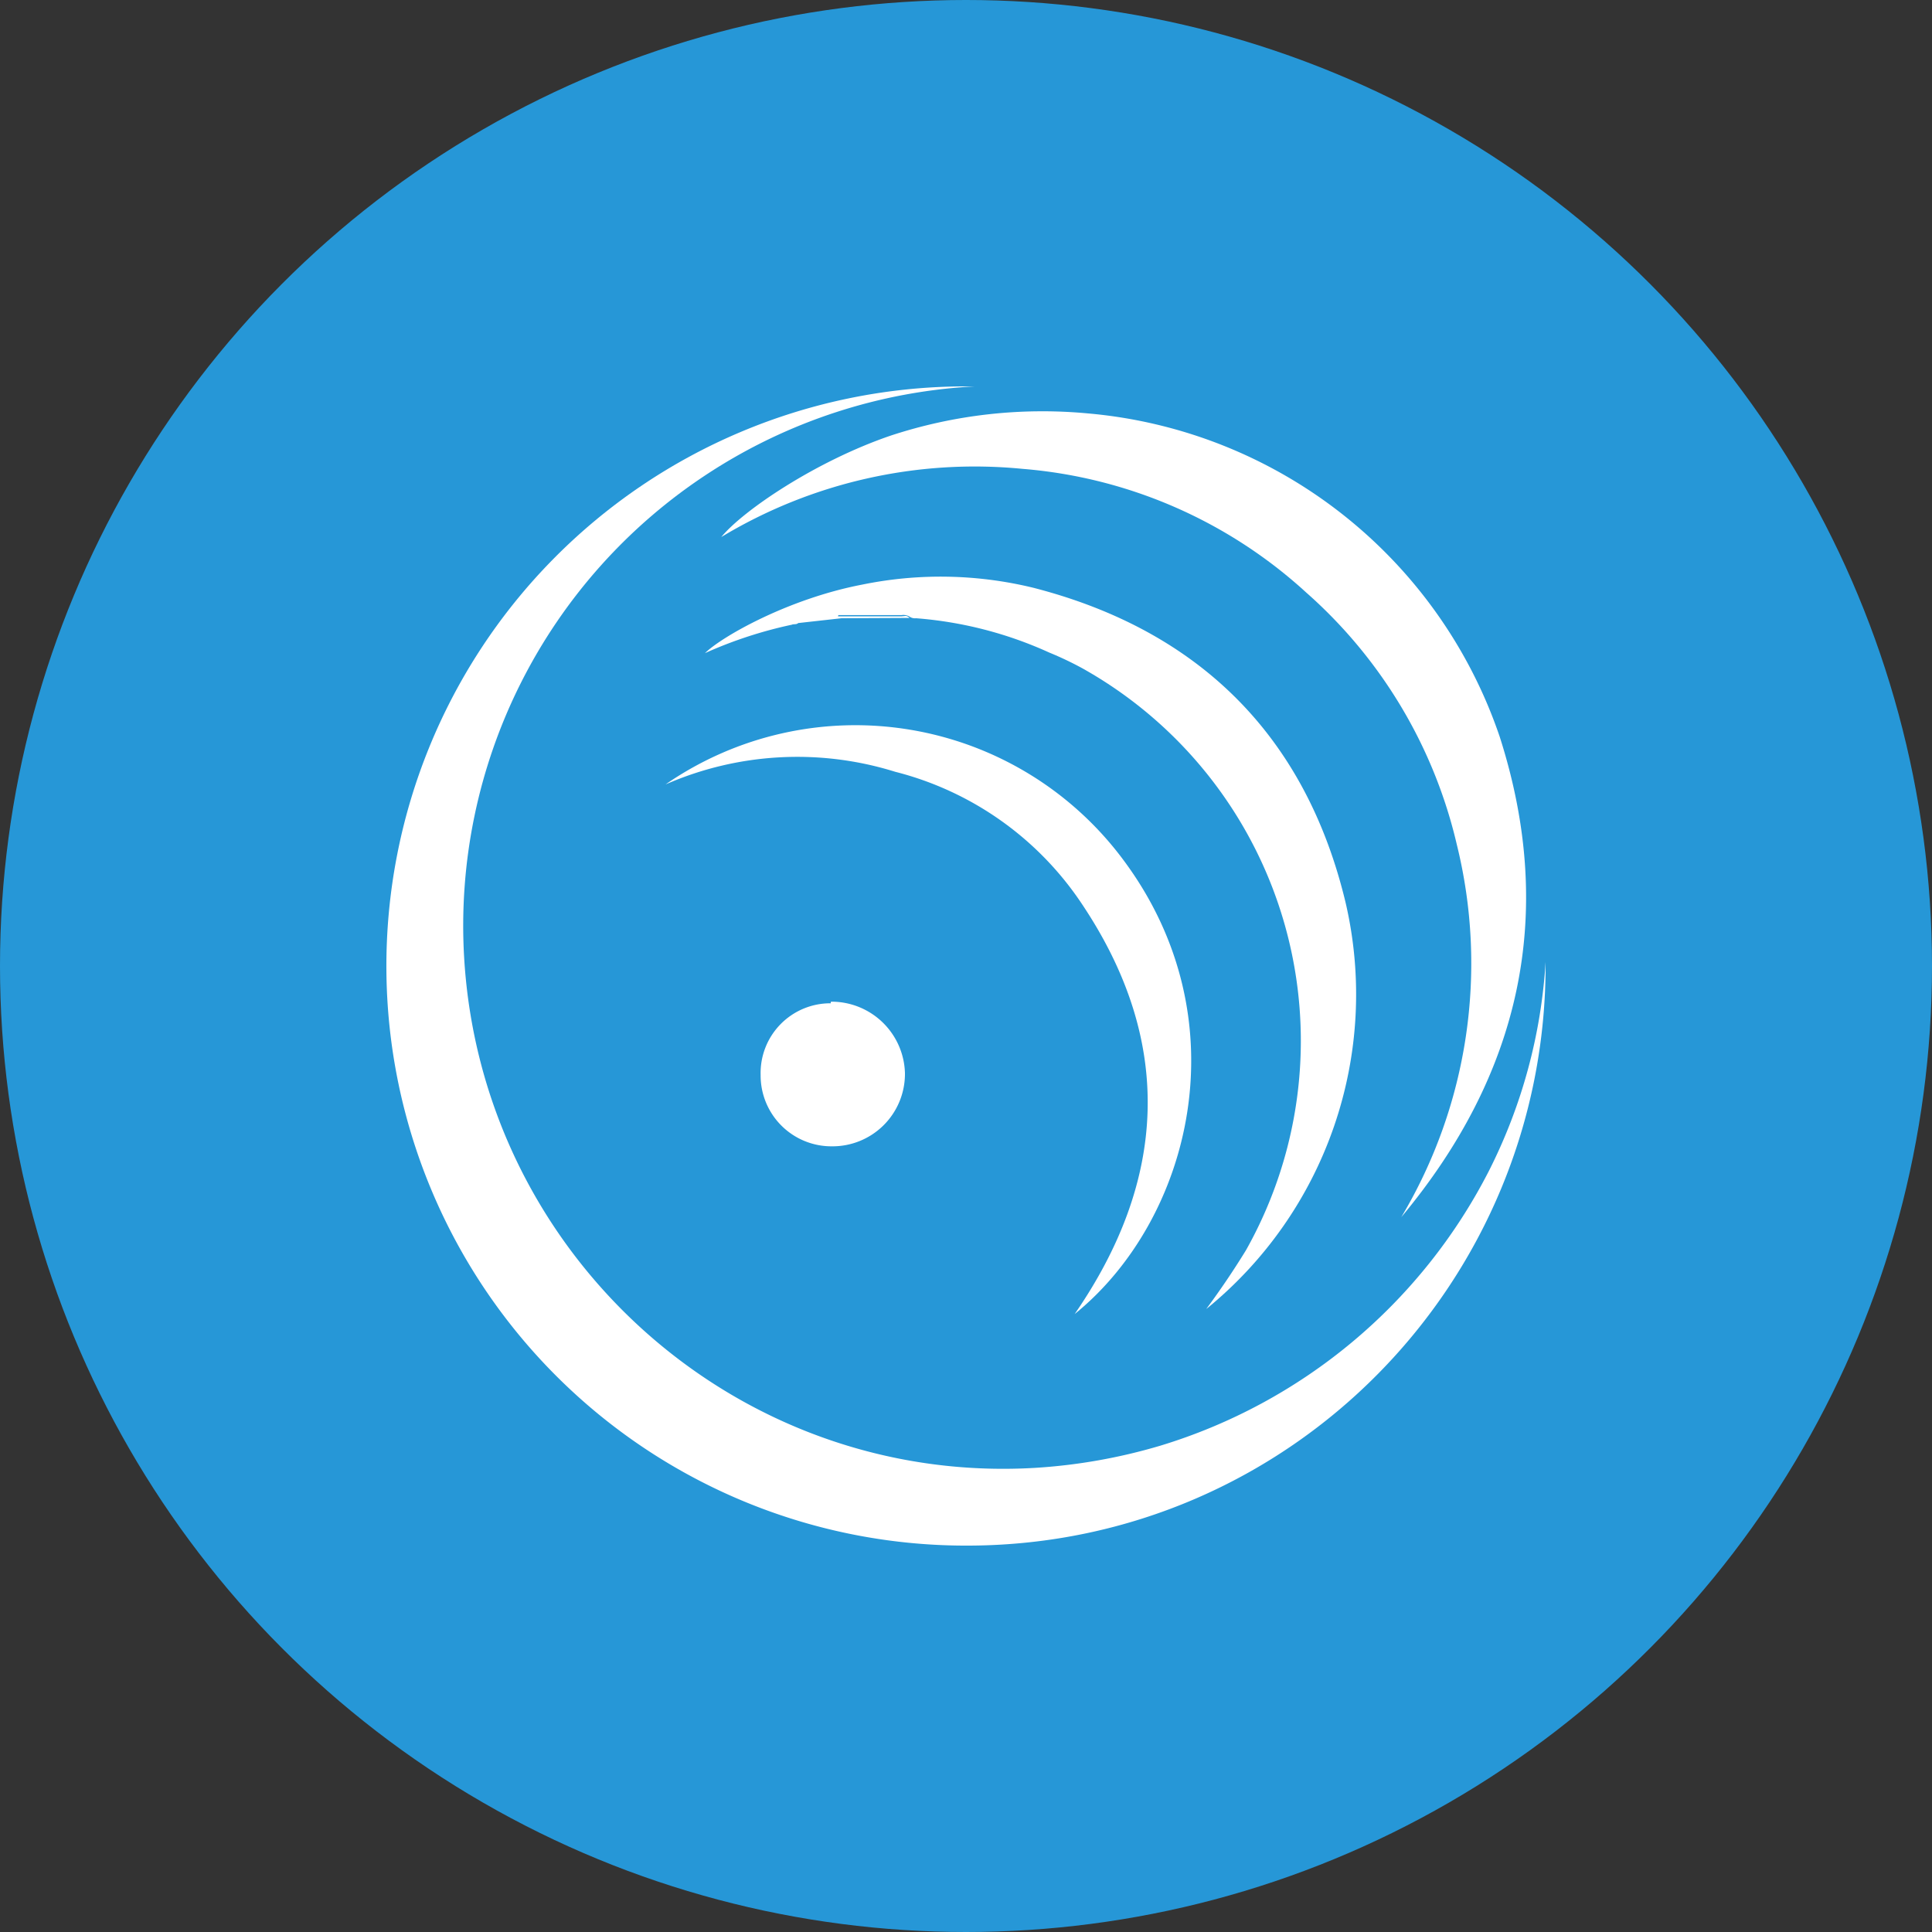
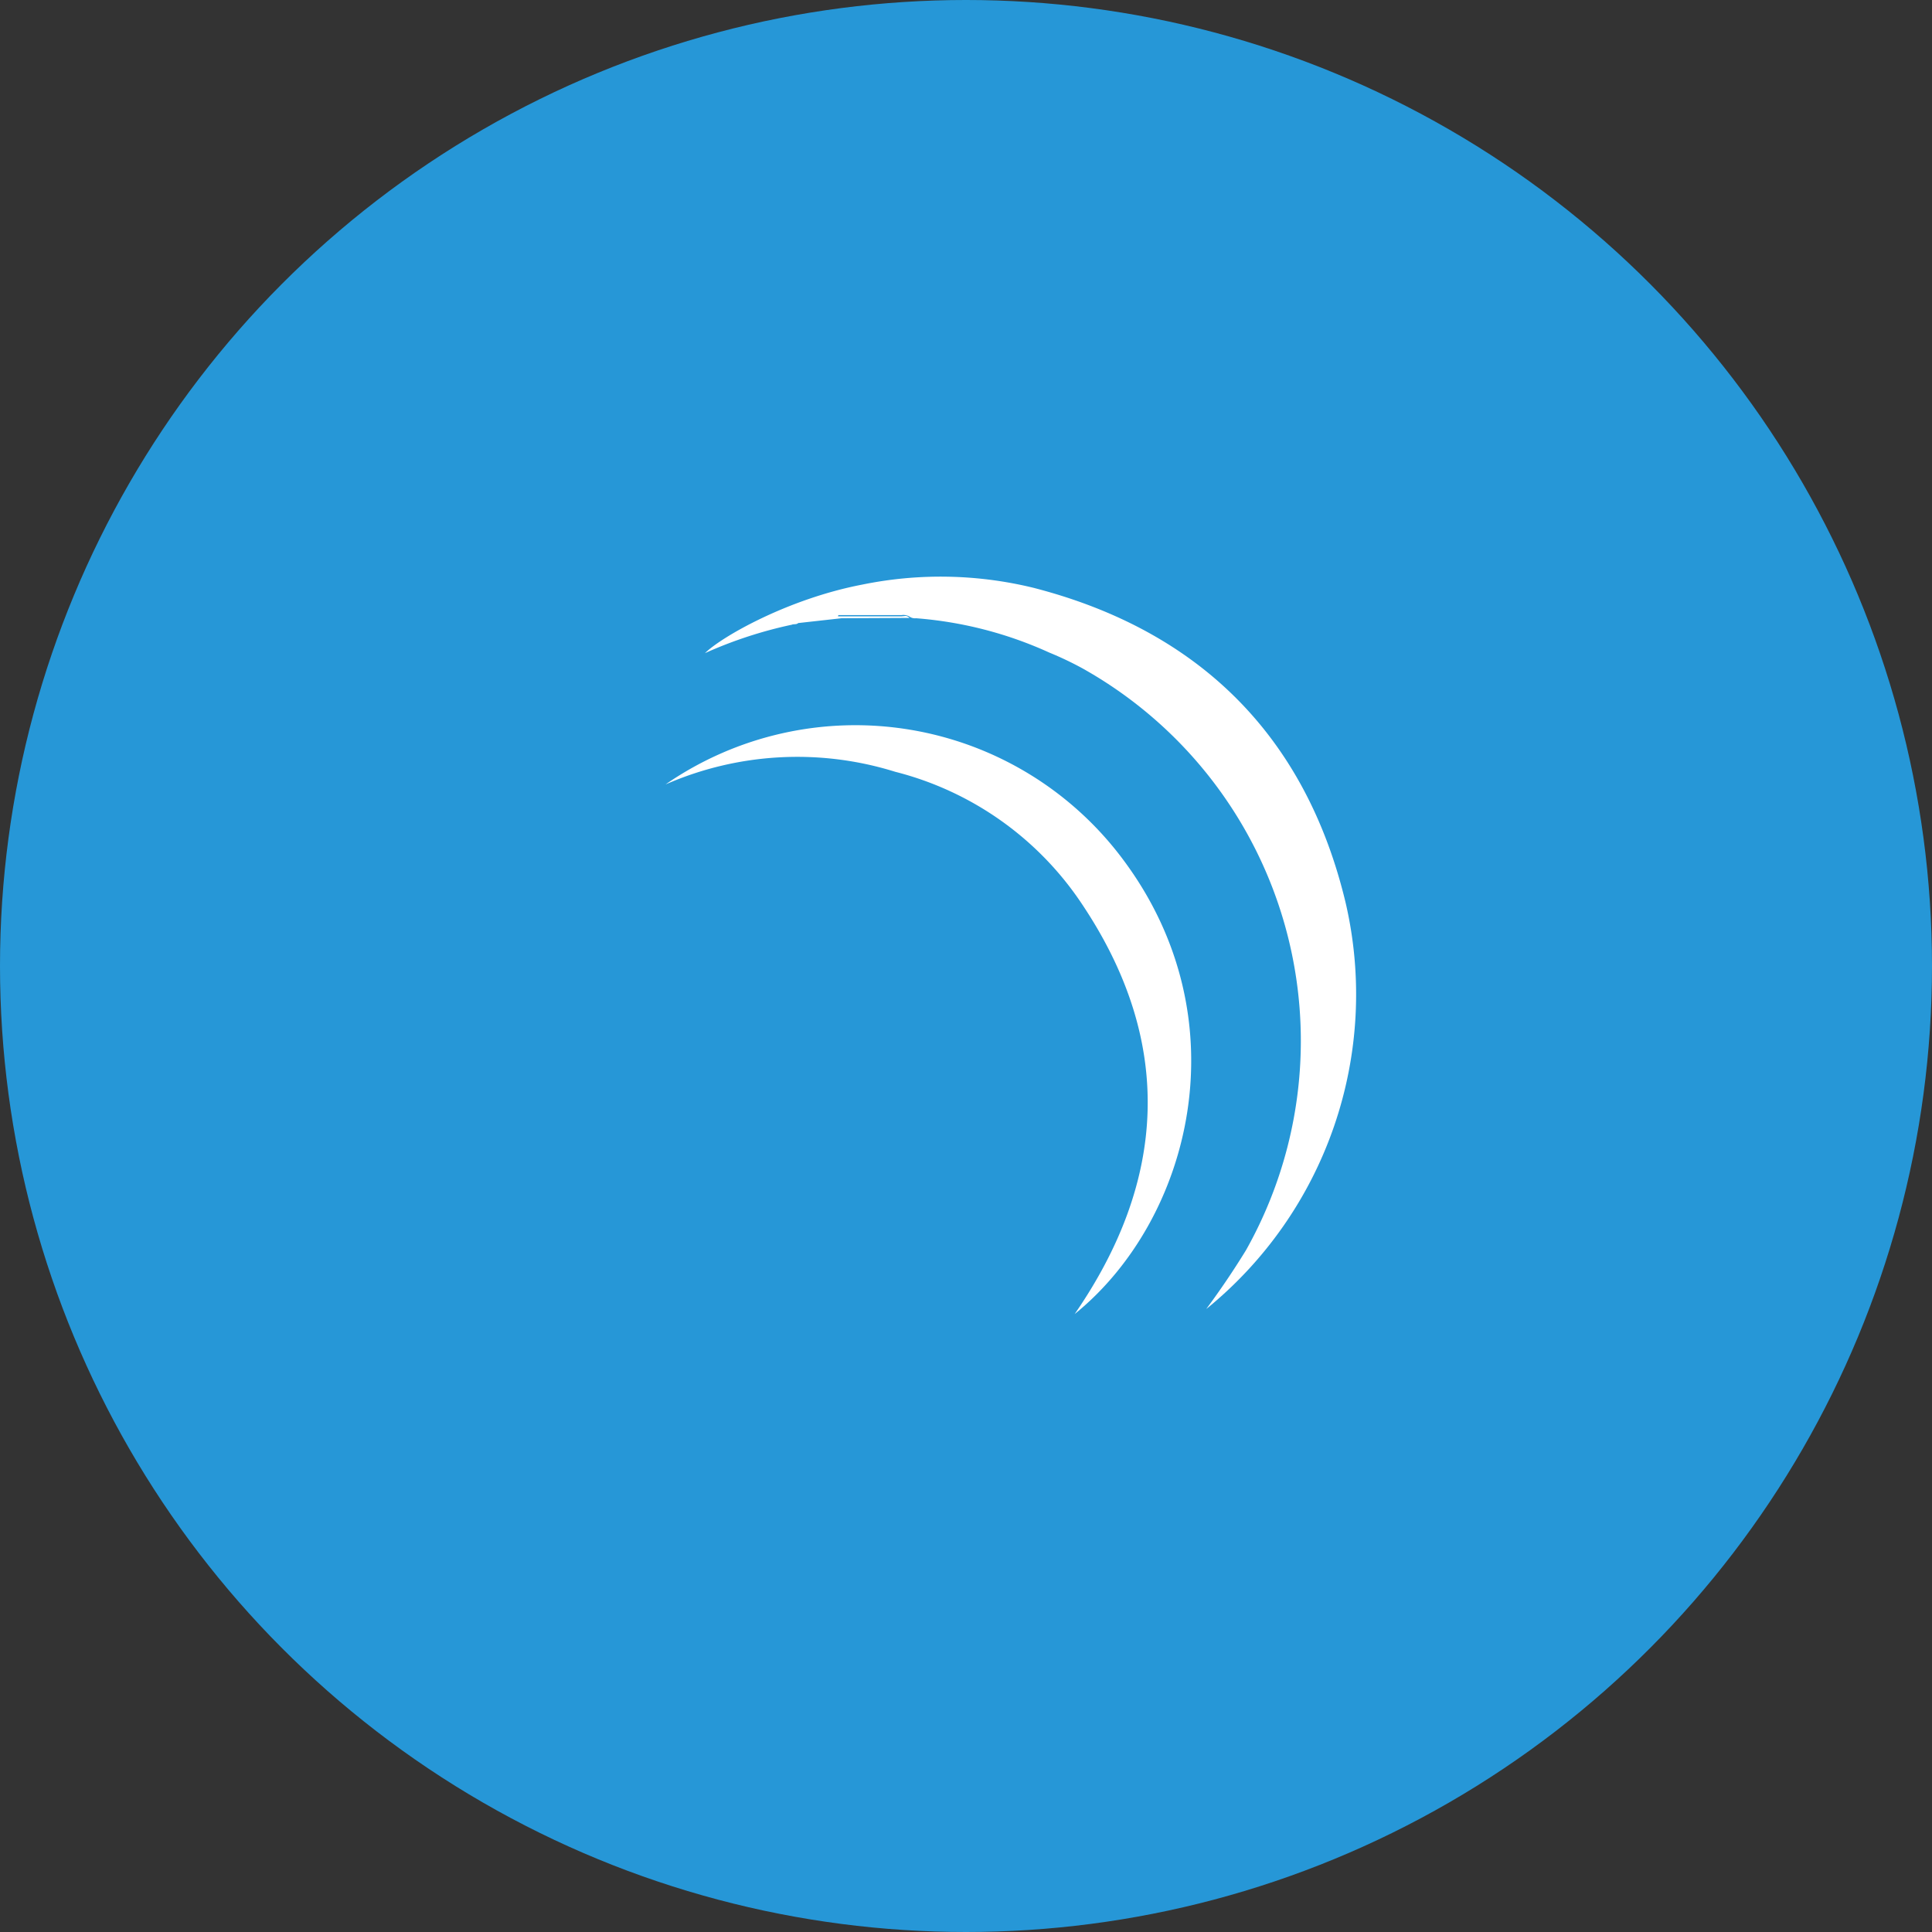
<svg xmlns="http://www.w3.org/2000/svg" id="Layer_1" data-name="Layer 1" viewBox="0 0 300 300" width="300" height="300">
  <rect x="0" y="0" width="300" height="300" fill="#333333" stroke="none" />
  <defs>
    <clipPath id="bz_circular_clip">
      <circle cx="150.0" cy="150.0" r="150.0" />
    </clipPath>
  </defs>
  <g clip-path="url(#bz_circular_clip)">
    <path d="M-1.5-1.5h303v303H-1.5Z" fill="#2697d7" />
-     <path d="M151.35,60a83.87,83.87,0,0,0-79.28,88.65c2.71,46.29,42.35,82,88.64,79.28a86.93,86.93,0,0,0,19.45-3.44,85.09,85.09,0,0,0,51-42.6A83,83,0,0,0,240,149.38c.25,49.74-39.64,90.37-89.38,90.62a90,90,0,0,1-1.24-180Z" fill="#fff" />
-     <path d="M217.59,189a76.9,76.9,0,0,0,8.62-57.87A74.8,74.8,0,0,0,202.82,92,74.07,74.07,0,0,0,158.74,72.8,76.16,76.16,0,0,0,112,83.39c3.44-4.18,14.77-11.82,26.34-15.76a75.42,75.42,0,0,1,30.54-3.44,74.38,74.38,0,0,1,64,50.23C241.72,142,236.06,166.87,217.59,189Z" fill="#fff" />
    <path d="M130.67,96l-6.65.74a1.45,1.45,0,0,0-1,.25,66.89,66.89,0,0,0-13.55,4.43C112,98.91,122.3,93,133.87,90.78a60.73,60.73,0,0,1,26.59.49c25.86,6.65,42.36,23.15,48.51,49a62.93,62.93,0,0,1-21.67,63c2.22-3,4.19-5.91,6.16-9.11a66.29,66.29,0,0,0-25.36-90.37,51.47,51.47,0,0,0-5.17-2.46A61.13,61.13,0,0,0,142.24,96a1.45,1.45,0,0,1-1-.25,1.89,1.89,0,0,0-1.23-.24h-9.85v.24Z" fill="#fff" />
    <path d="M103.34,121.81a51.84,51.84,0,0,1,71.16,11.81c18.47,24.87,10.34,55.9-7.63,70.43,14.28-20.69,15.51-42.11,1.23-63.53A49.45,49.45,0,0,0,139,119.84,51,51,0,0,0,103.34,121.81Z" fill="#fff" />
-     <path d="M129.19,155.54a11.41,11.41,0,0,1,11.33,11.08v.25A11.25,11.25,0,0,1,129.19,178a11,11,0,0,1-11.08-11.08h0A10.83,10.83,0,0,1,129,155.79C129,155.54,129,155.54,129.19,155.54Z" fill="#fff" />
    <path d="M130.67,96h-.49V95.7H140c.49,0,.74-.24,1.23.25Z" fill="#fff" />
    <path d="M123,96.94c.24-.25.49-.25,1-.25C123.78,96.94,123.53,96.94,123,96.94Z" fill="#fff" />
  </g>
</svg>